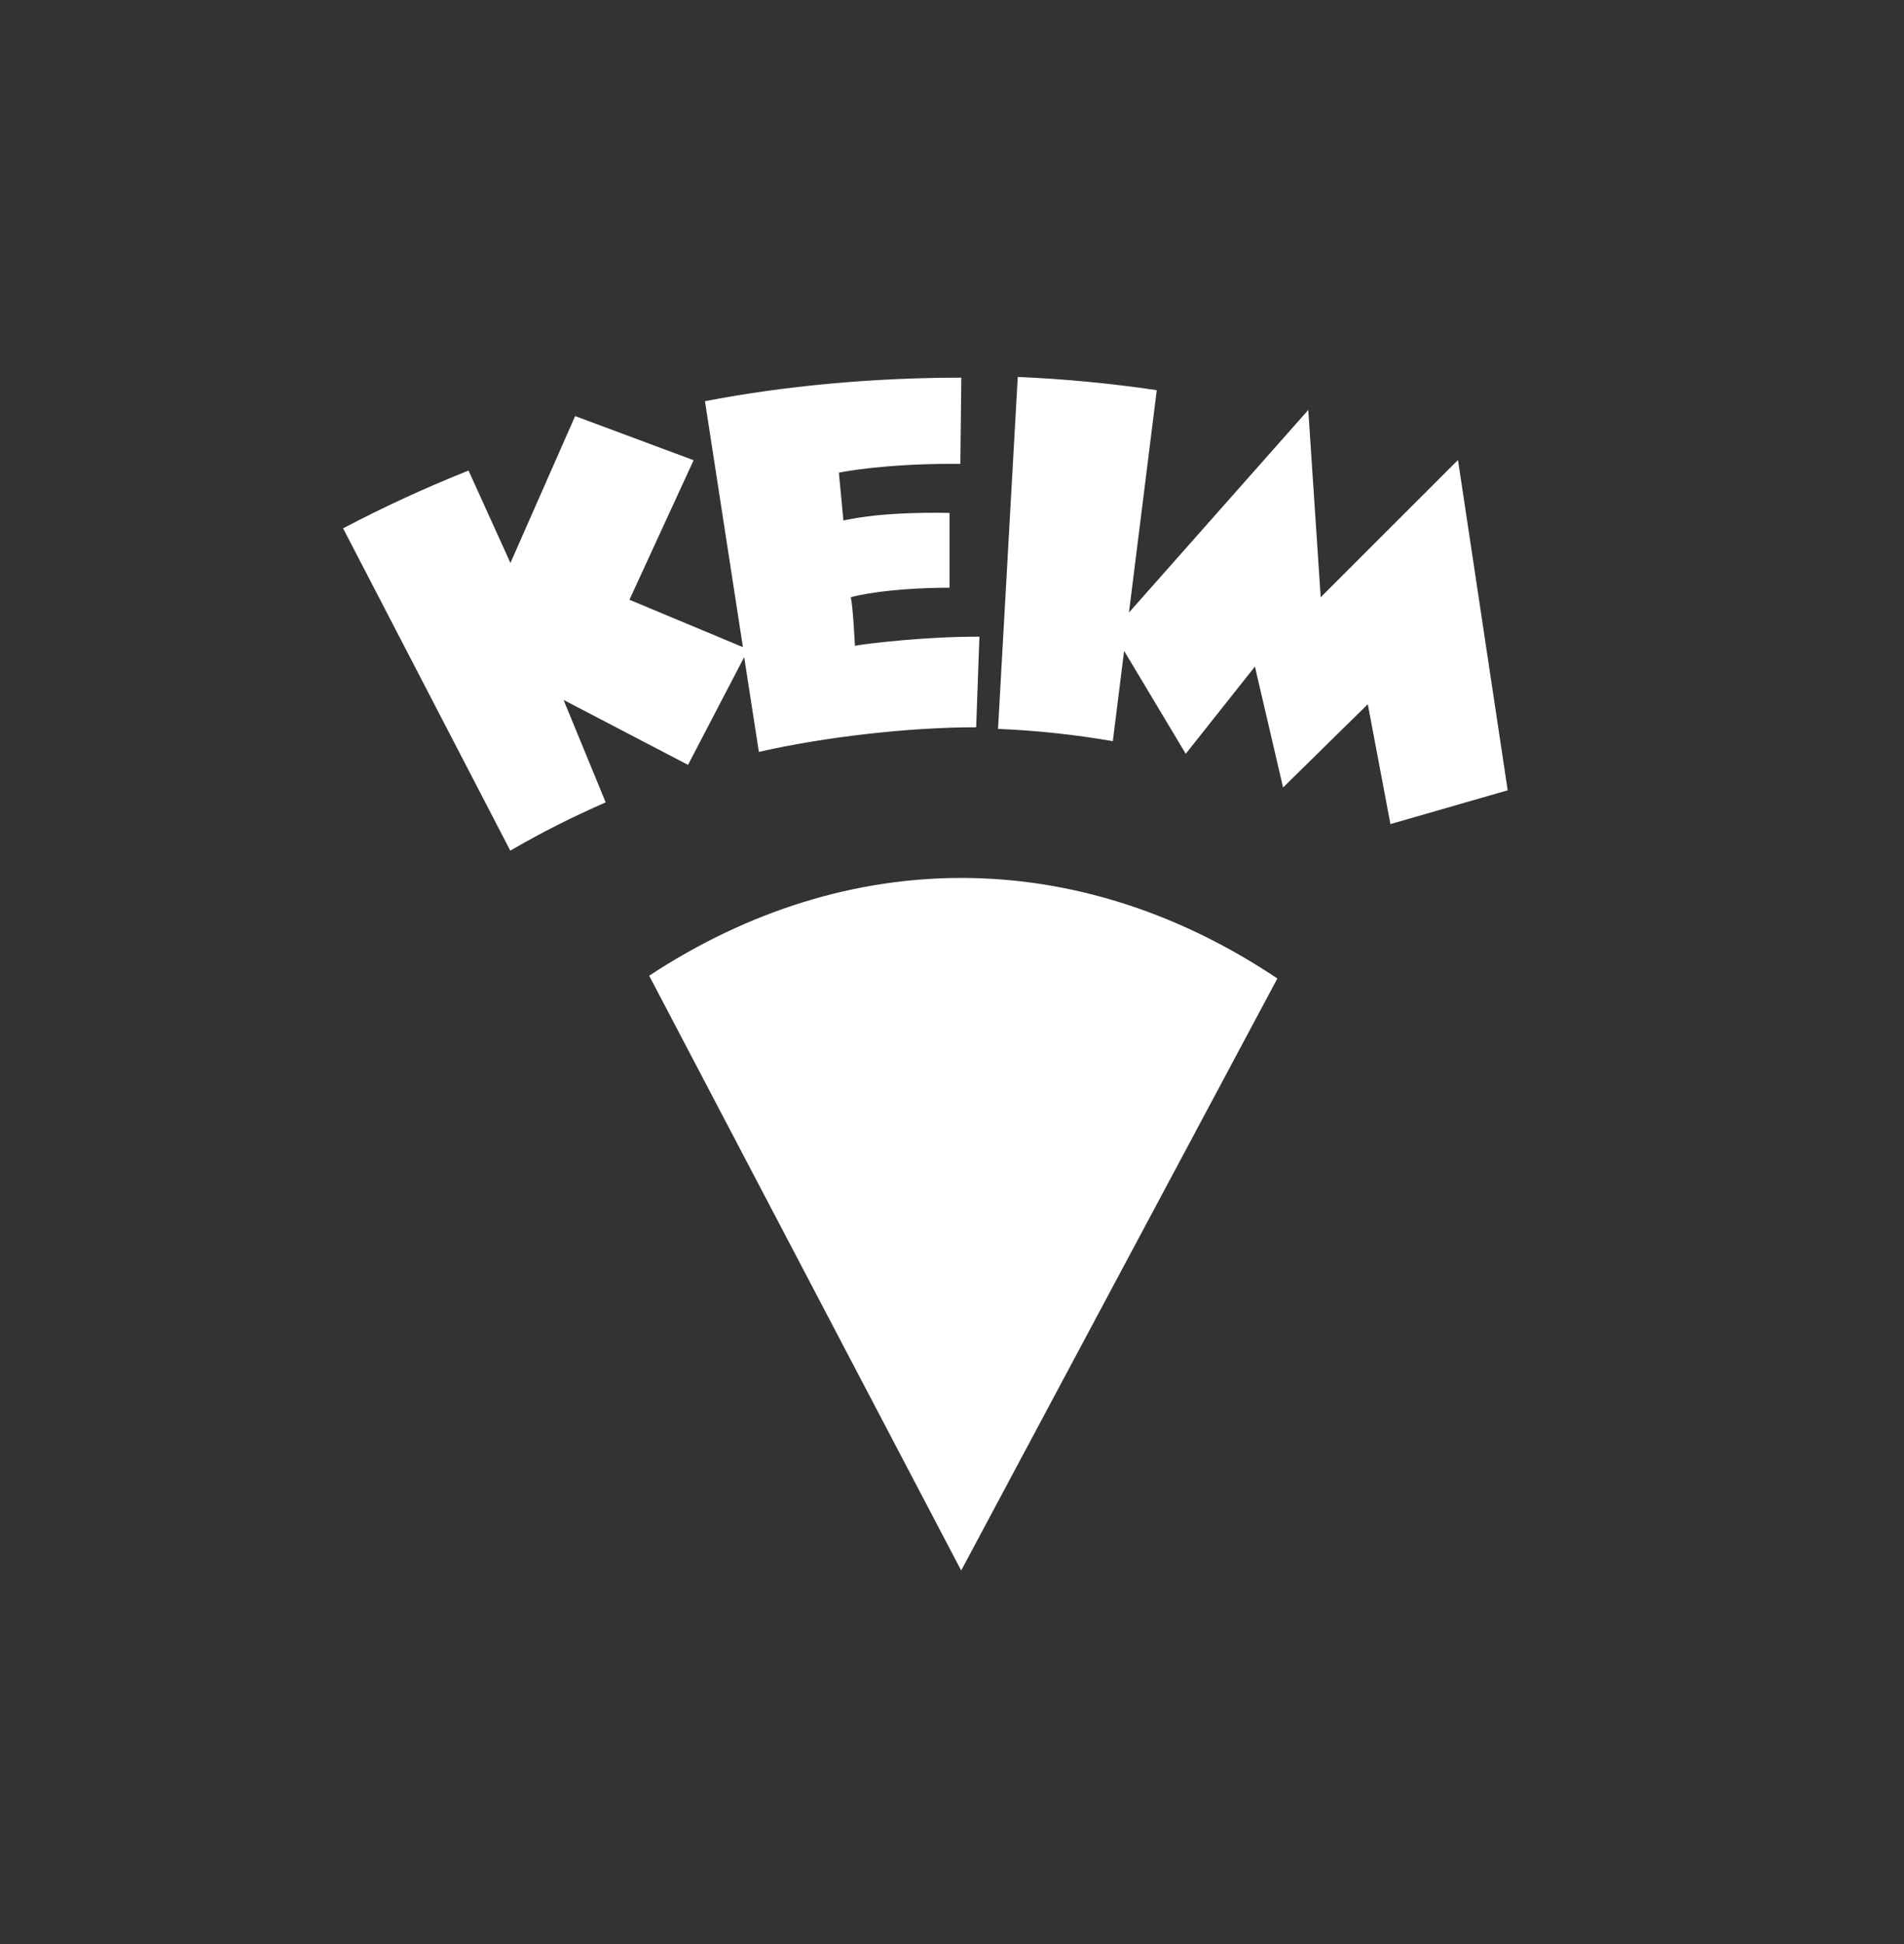
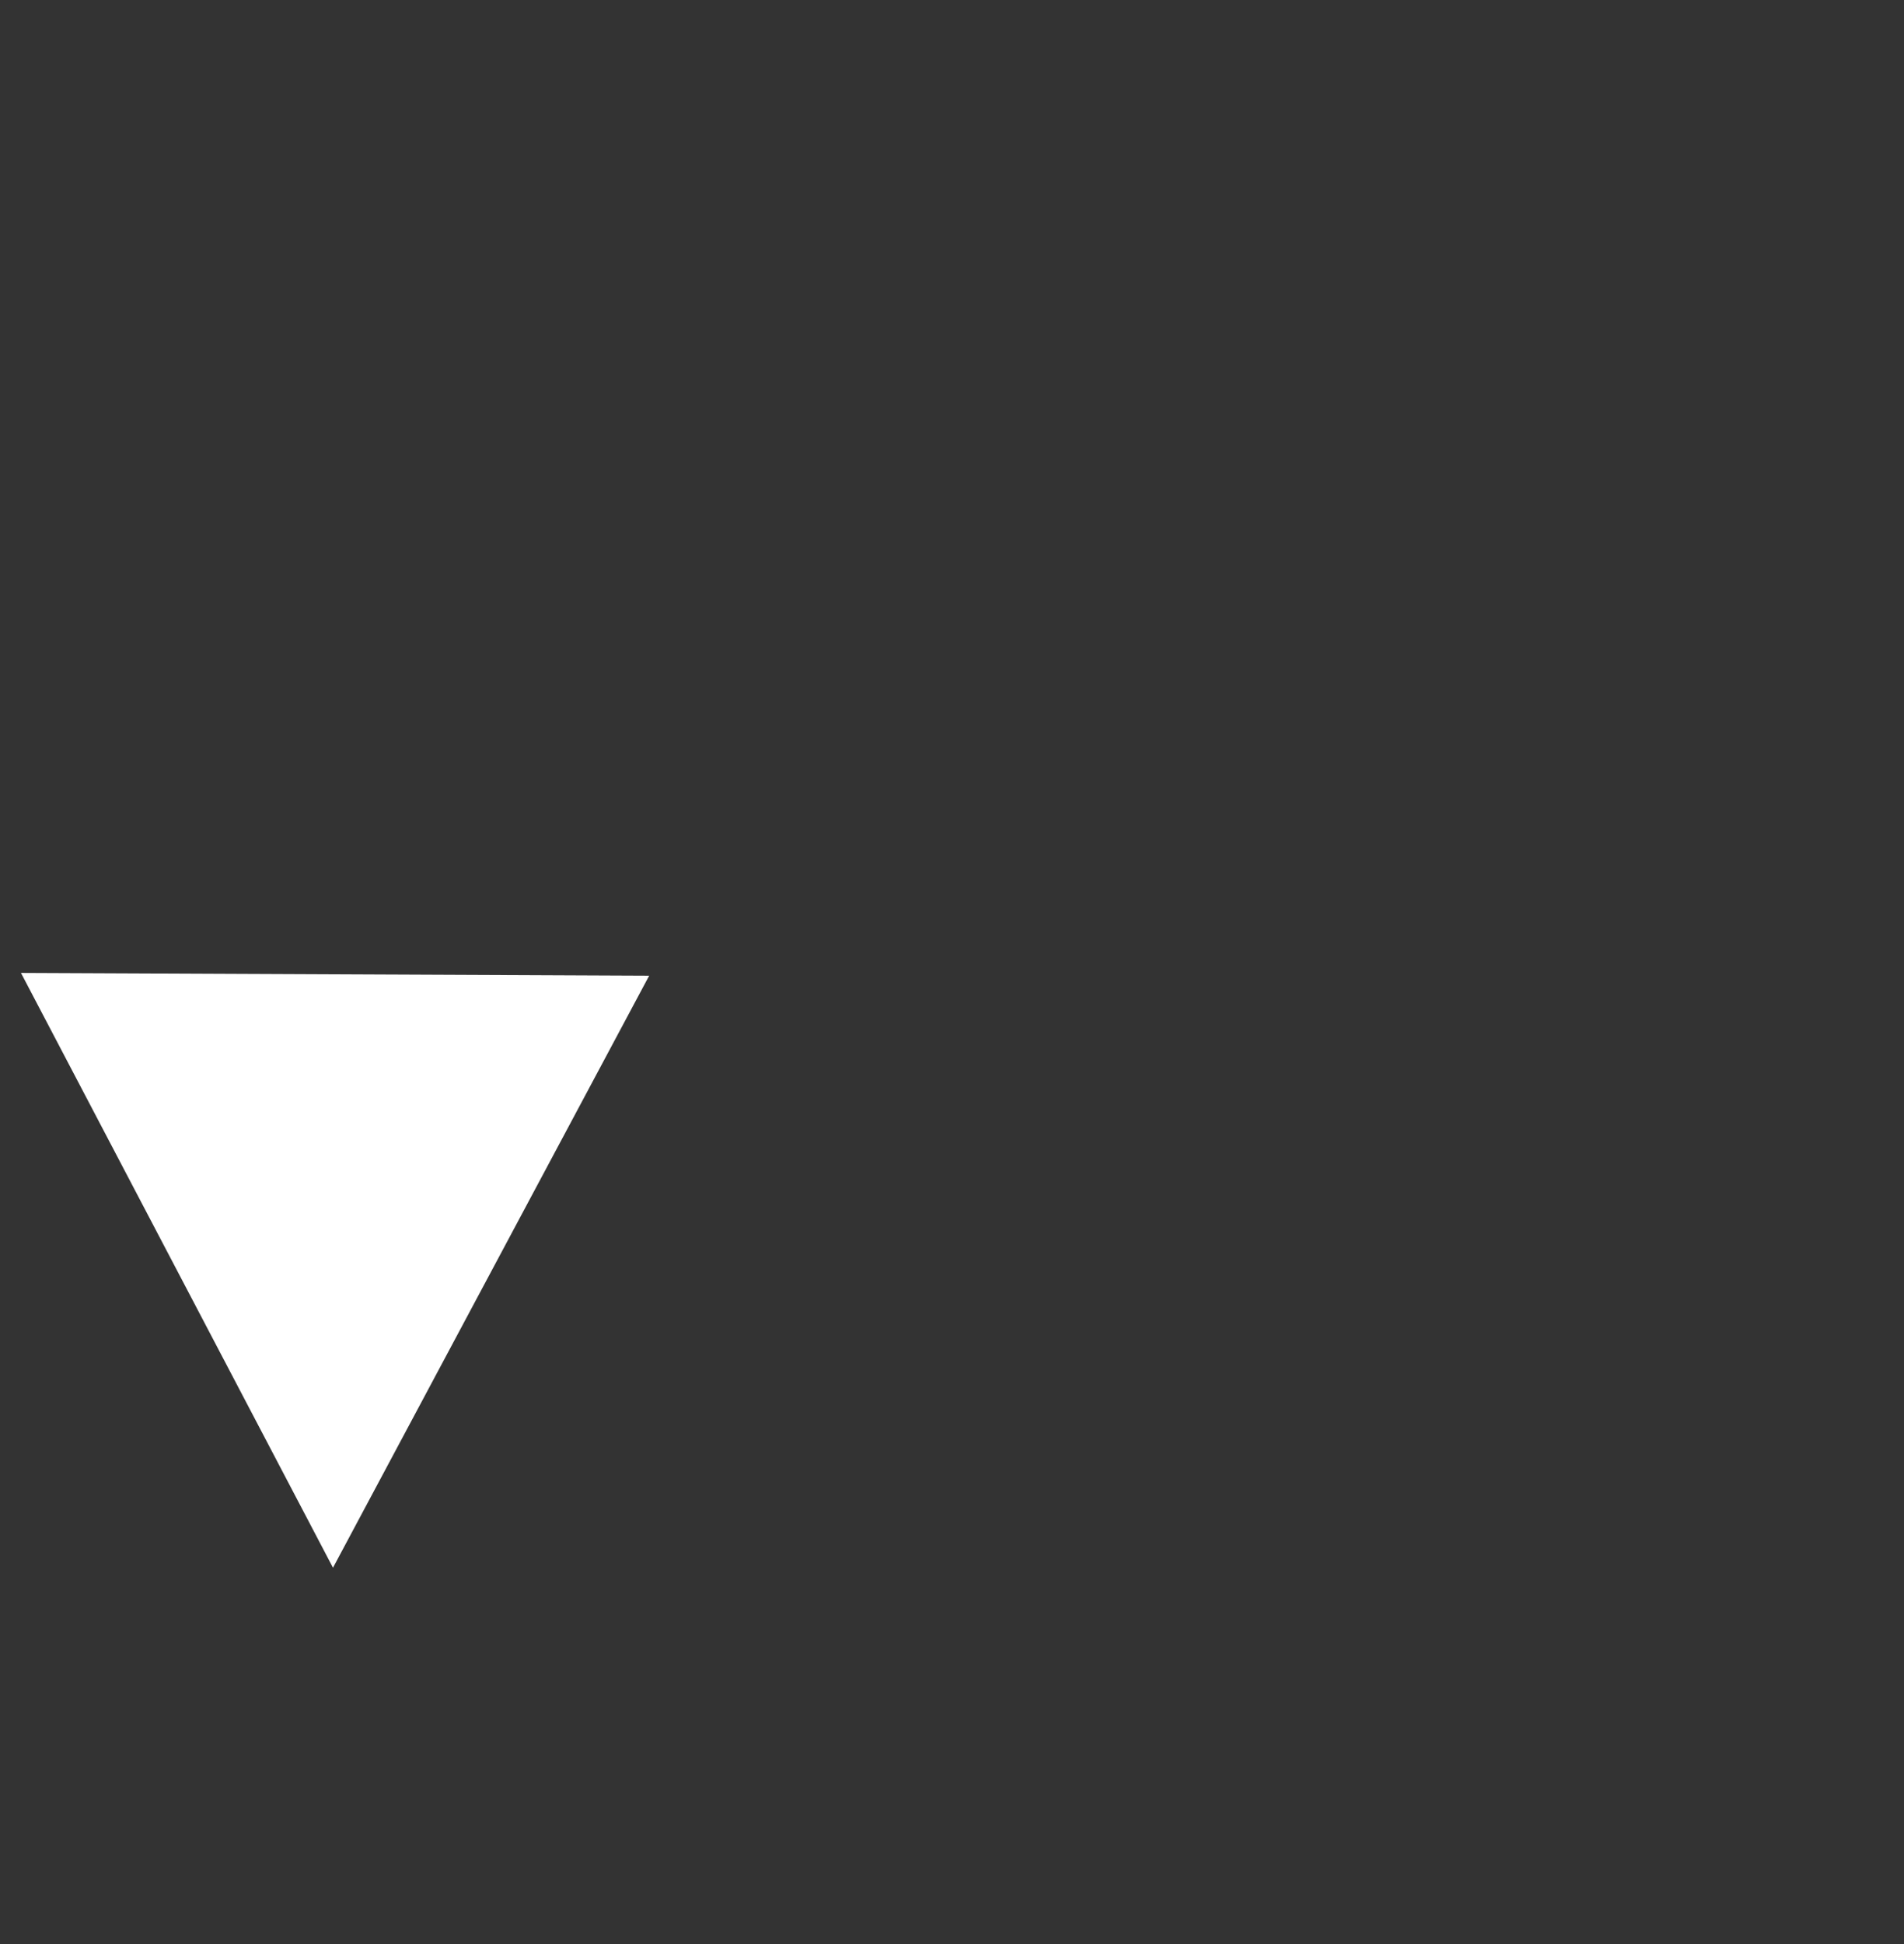
<svg xmlns="http://www.w3.org/2000/svg" width="100%" height="100%" viewBox="0 0 96 98" version="1.1" xml:space="preserve" style="fill-rule:evenodd;clip-rule:evenodd;stroke-linejoin:round;stroke-miterlimit:2;">
  <rect x="0" y="0" width="96" height="98" fill="#333333" stroke="none" />
  <g id="Artboard1">
    <g>
-       <path d="M32.731,49.185c10.072,-6.619 21.649,-6.568 31.674,0.14l-15.942,29.844l-15.732,-29.984Z" style="fill:#ffffff;fill-rule:nonzero;" />
-       <path d="M17.298,26.633c2.044,-1.075 4.171,-2.054 6.325,-2.912l2.113,4.657l3.262,-7.403l5.974,2.224l-3.235,7.034l5.721,2.39l-1.914,-12.399c4.018,-0.776 8.486,-1.186 12.921,-1.186l0.005,0l-0.049,4.346c-0.139,-0.002 -0.277,-0.002 -0.414,-0.002c-3.466,0 -5.563,0.416 -5.585,0.421l-0.126,0.025l0.229,2.411l0.22,-0.047c1.211,-0.242 2.699,-0.344 4.462,-0.344c0.219,0 0.443,0.003 0.667,0.009l0,3.768c-3.239,0.014 -4.834,0.443 -4.851,0.448l-0.124,0.034l0.04,0.248c0.036,0.263 0.093,0.822 0.154,1.978l0.013,0.224l0.159,-0.029c0.005,-0.001 0.04,-0.007 0.104,-0.017c0.511,-0.076 3.17,-0.416 5.926,-0.416l0.087,0.001l-0.164,4.566l-0.028,0c-3.355,0 -7.637,0.487 -10.928,1.241l-0.741,-4.778l-2.831,5.432l-6.276,-3.274l2.125,5.165c-1.65,0.716 -3.268,1.534 -4.811,2.433l-8.43,-16.248Zm51.666,8.867l-4.271,4.197l-1.42,-6.095l-3.488,4.397l-3.107,-5.189l-0.569,4.553c-1.9,-0.331 -3.846,-0.54 -5.789,-0.619l0.995,-17.742c2.34,0.099 4.698,0.324 7.009,0.667l-1.402,11.21l9.041,-10.213l0.626,9.442l6.923,-6.919l2.506,16.65l-5.912,1.704l-1.142,-6.043Z" style="fill:#ffffff;fill-rule:nonzero;" />
+       <path d="M32.731,49.185l-15.942,29.844l-15.732,-29.984Z" style="fill:#ffffff;fill-rule:nonzero;" />
    </g>
  </g>
</svg>